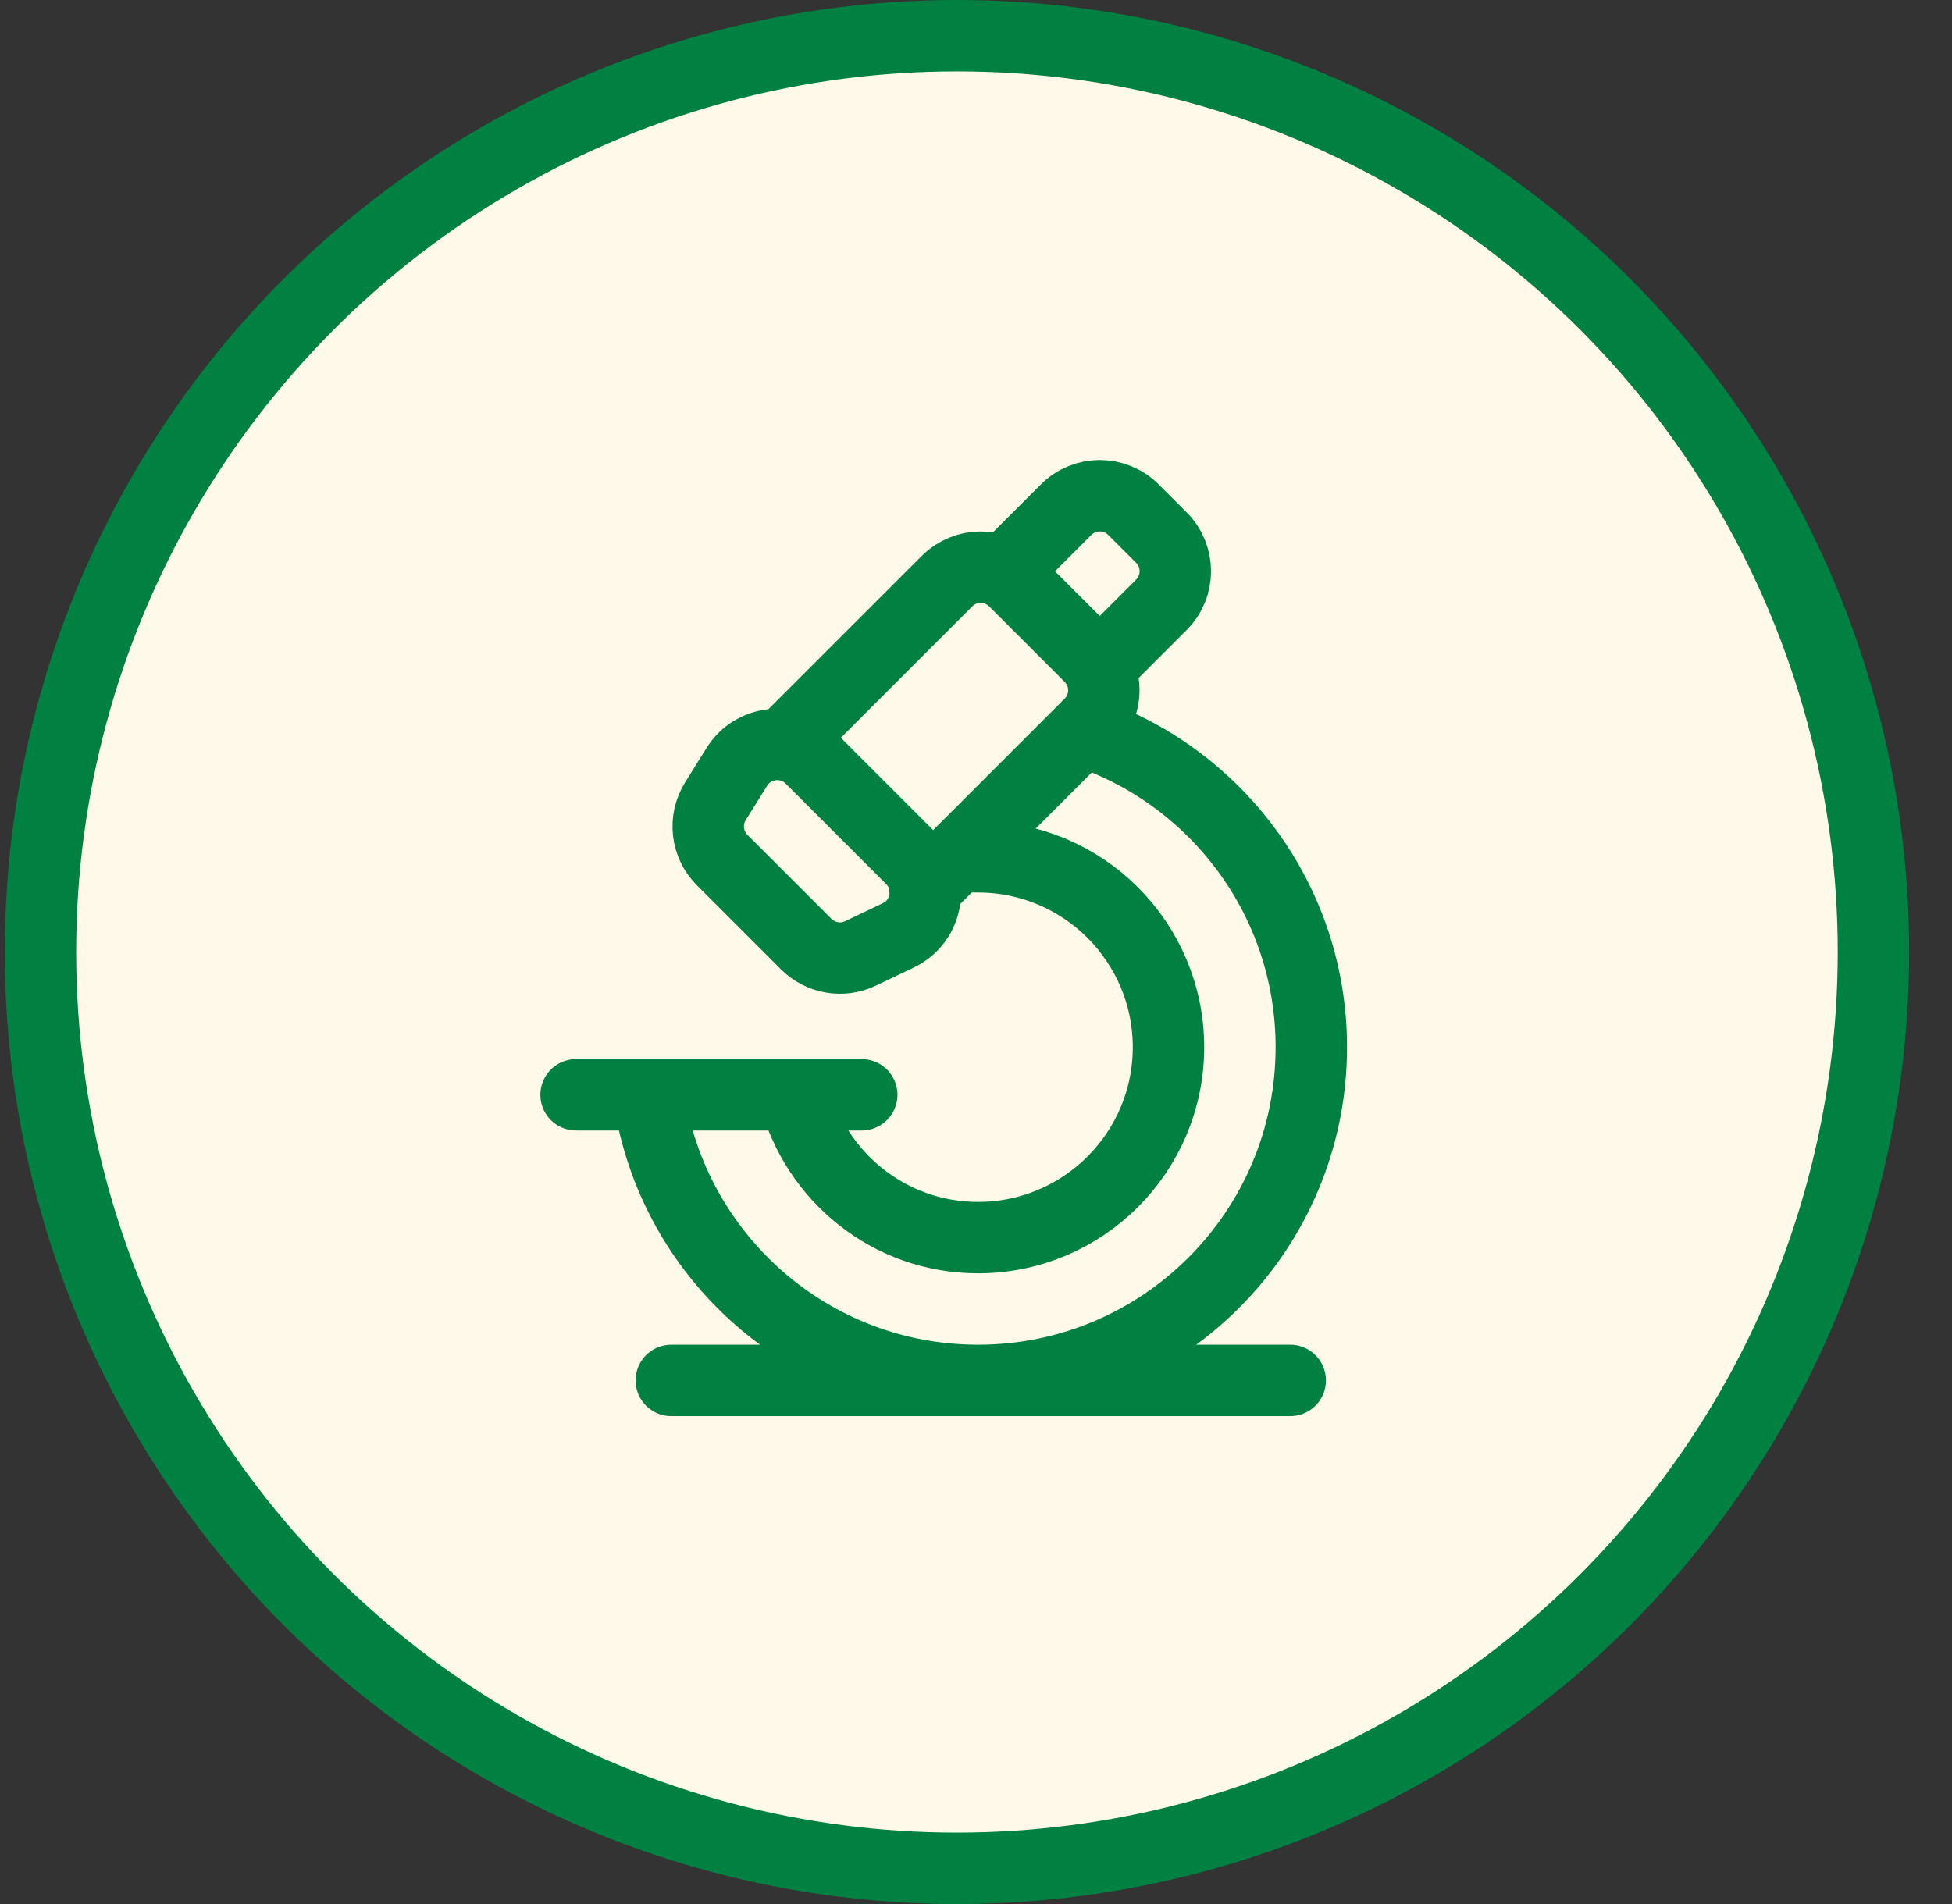
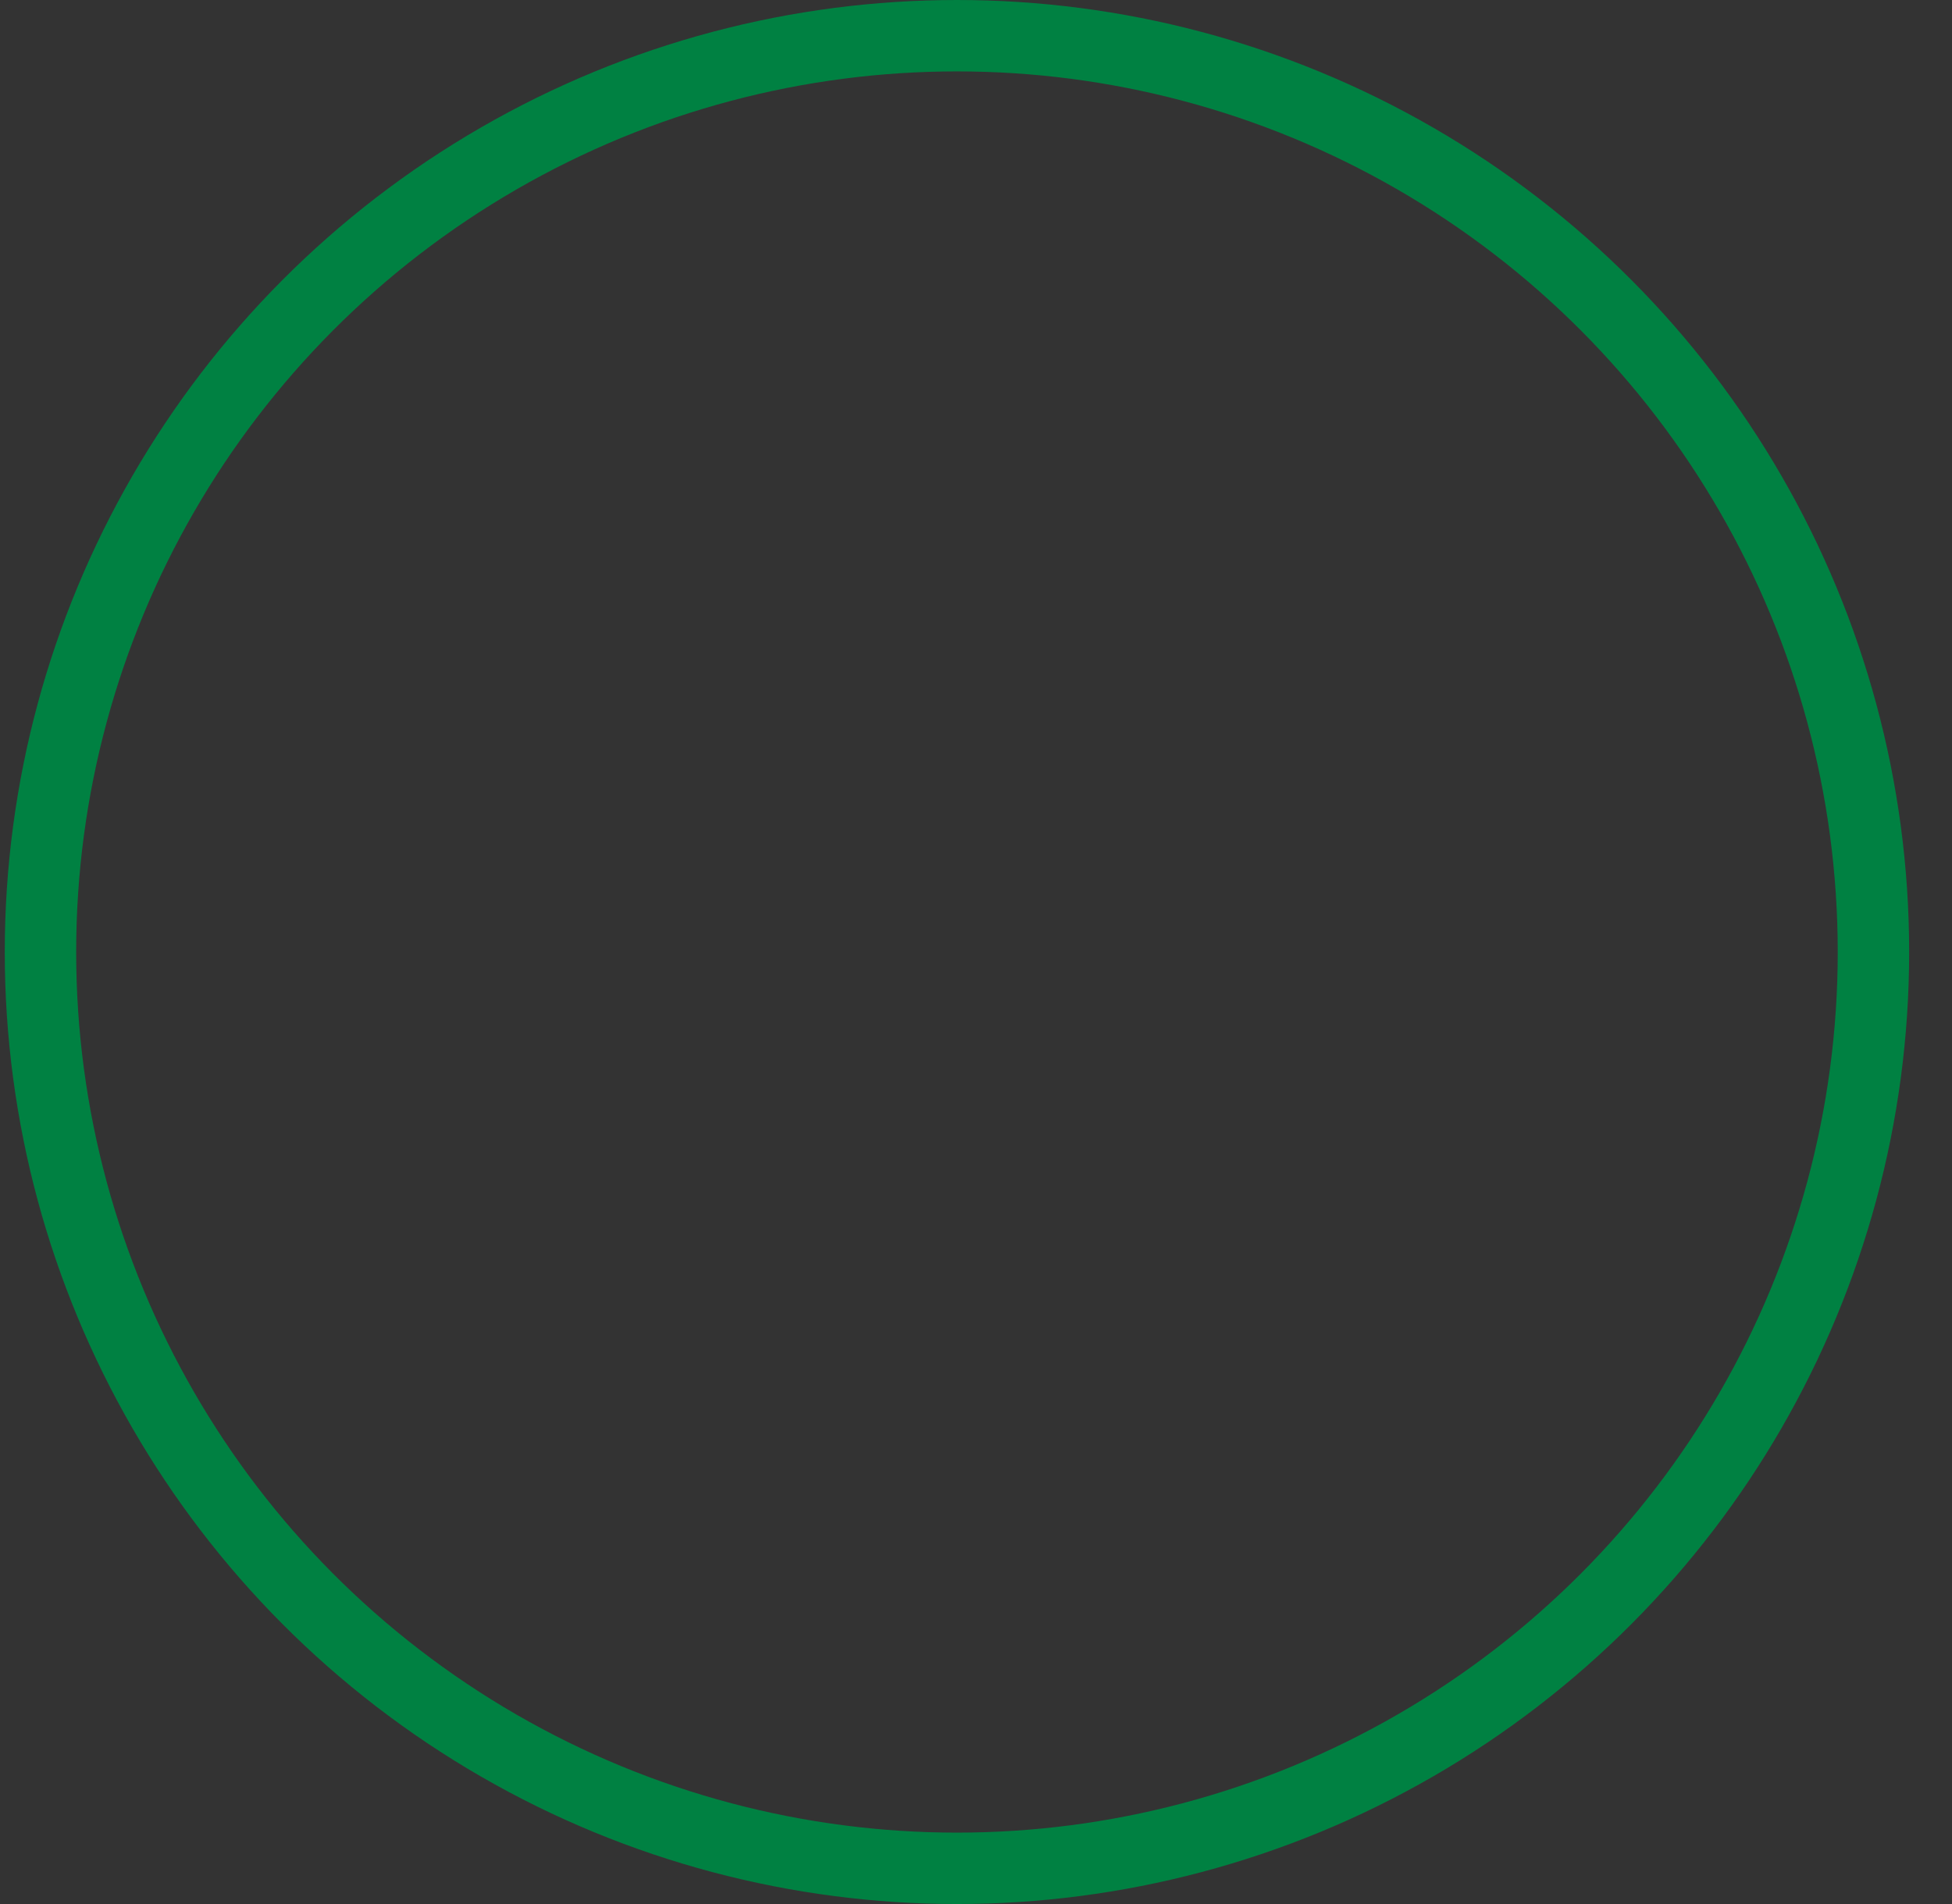
<svg xmlns="http://www.w3.org/2000/svg" width="41" height="40" viewBox="0 0 41 40" fill="none">
  <rect x="0" y="0" width="41" height="40" fill="#333333" stroke="none" />
-   <circle cx="20.1" cy="20" r="19.25" fill="white" />
-   <circle cx="20.1" cy="20" r="19.25" fill="#FFC01F" fill-opacity="0.1" />
  <circle cx="20.1" cy="20" r="19.25" stroke="#008142" stroke-width="1.5" />
-   <path d="M12.1 23H18.1M20.1 18H20.543C22.752 18 24.543 19.791 24.543 22C24.543 24.209 22.752 26 20.543 26C18.681 26 17.131 24.722 16.684 23M22.742 15.358C25.53 16.28 27.543 18.903 27.543 22C27.543 25.866 24.409 29 20.543 29C17.017 29 14.109 26.391 13.623 23M16.453 15.647L19.892 12.208C20.283 11.817 20.916 11.817 21.306 12.208L22.892 13.794C23.283 14.185 23.283 14.818 22.892 15.208L19.427 18.673M14.1 29H27.1M23.066 14.034L24.393 12.707C24.784 12.316 24.784 11.683 24.393 11.293L23.807 10.707C23.416 10.316 22.783 10.316 22.393 10.707L21.067 12.033M15.027 16.832L15.477 16.11C15.817 15.564 16.578 15.477 17.033 15.932L19.143 18.042C19.631 18.53 19.49 19.354 18.867 19.651L18.073 20.03C17.691 20.213 17.235 20.134 16.935 19.835L15.168 18.068C14.839 17.739 14.781 17.227 15.027 16.832Z" stroke="#008142" stroke-width="1.5" stroke-linecap="round" stroke-linejoin="round" />
</svg>